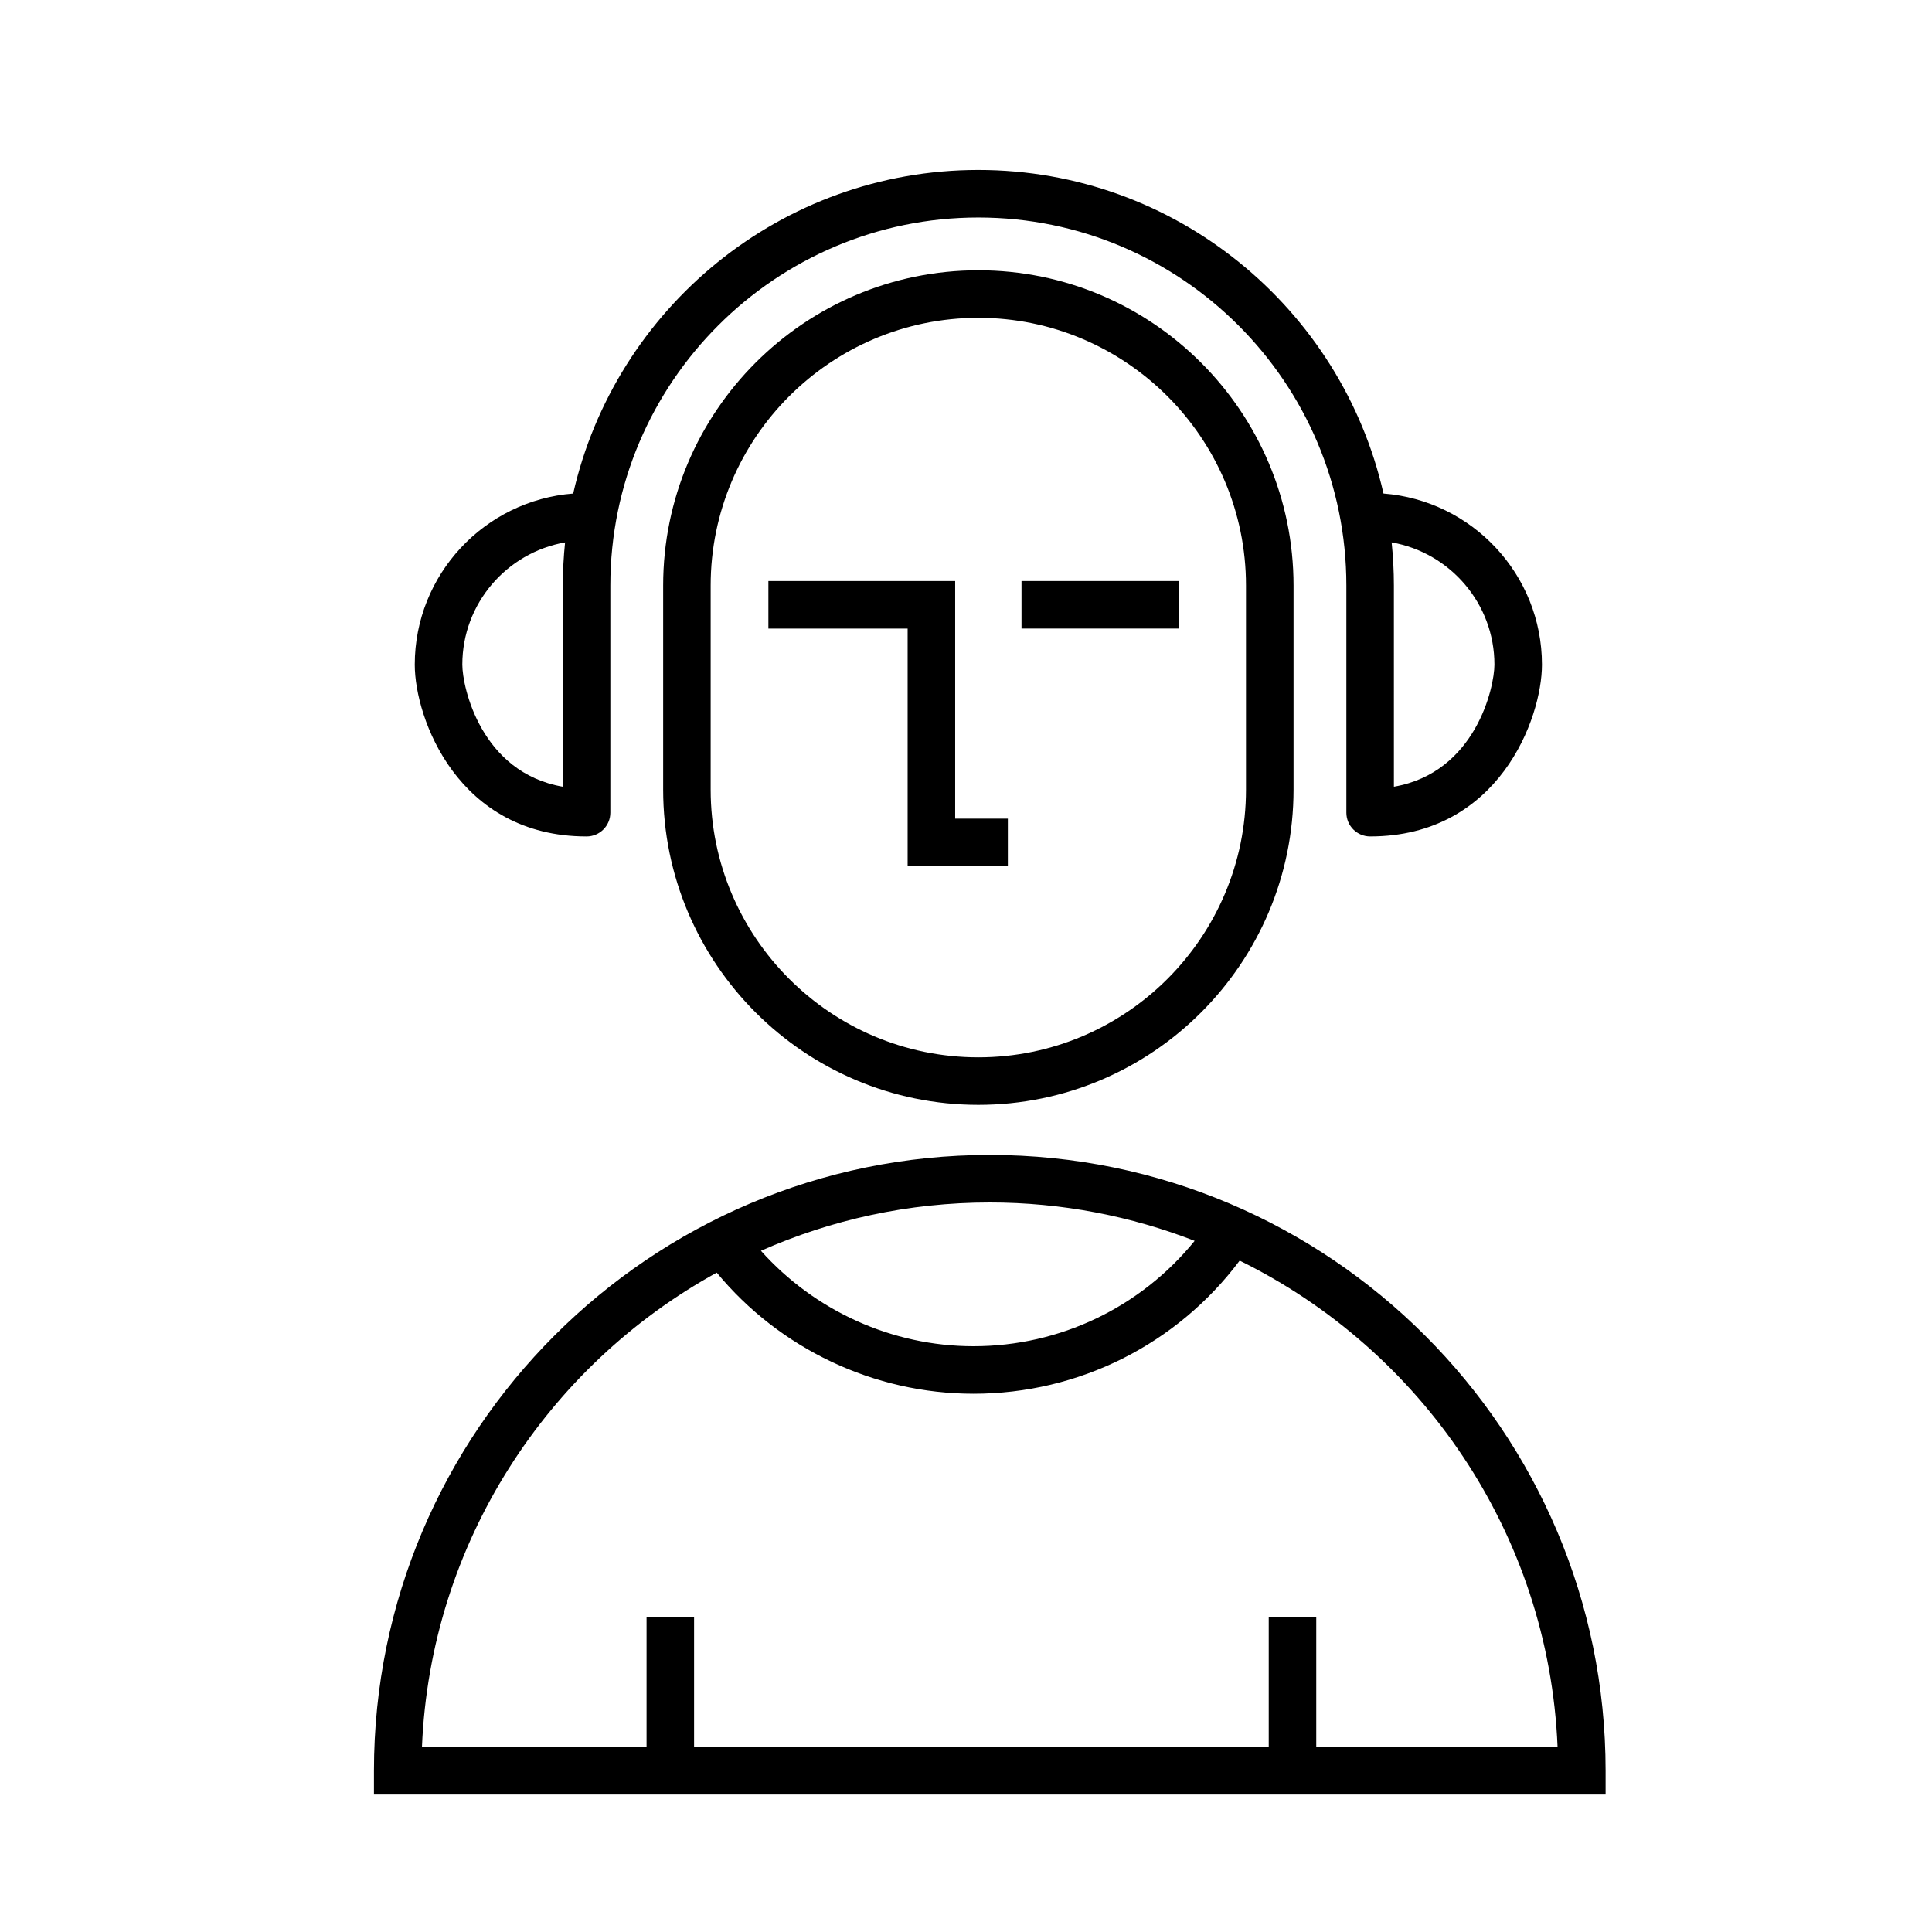
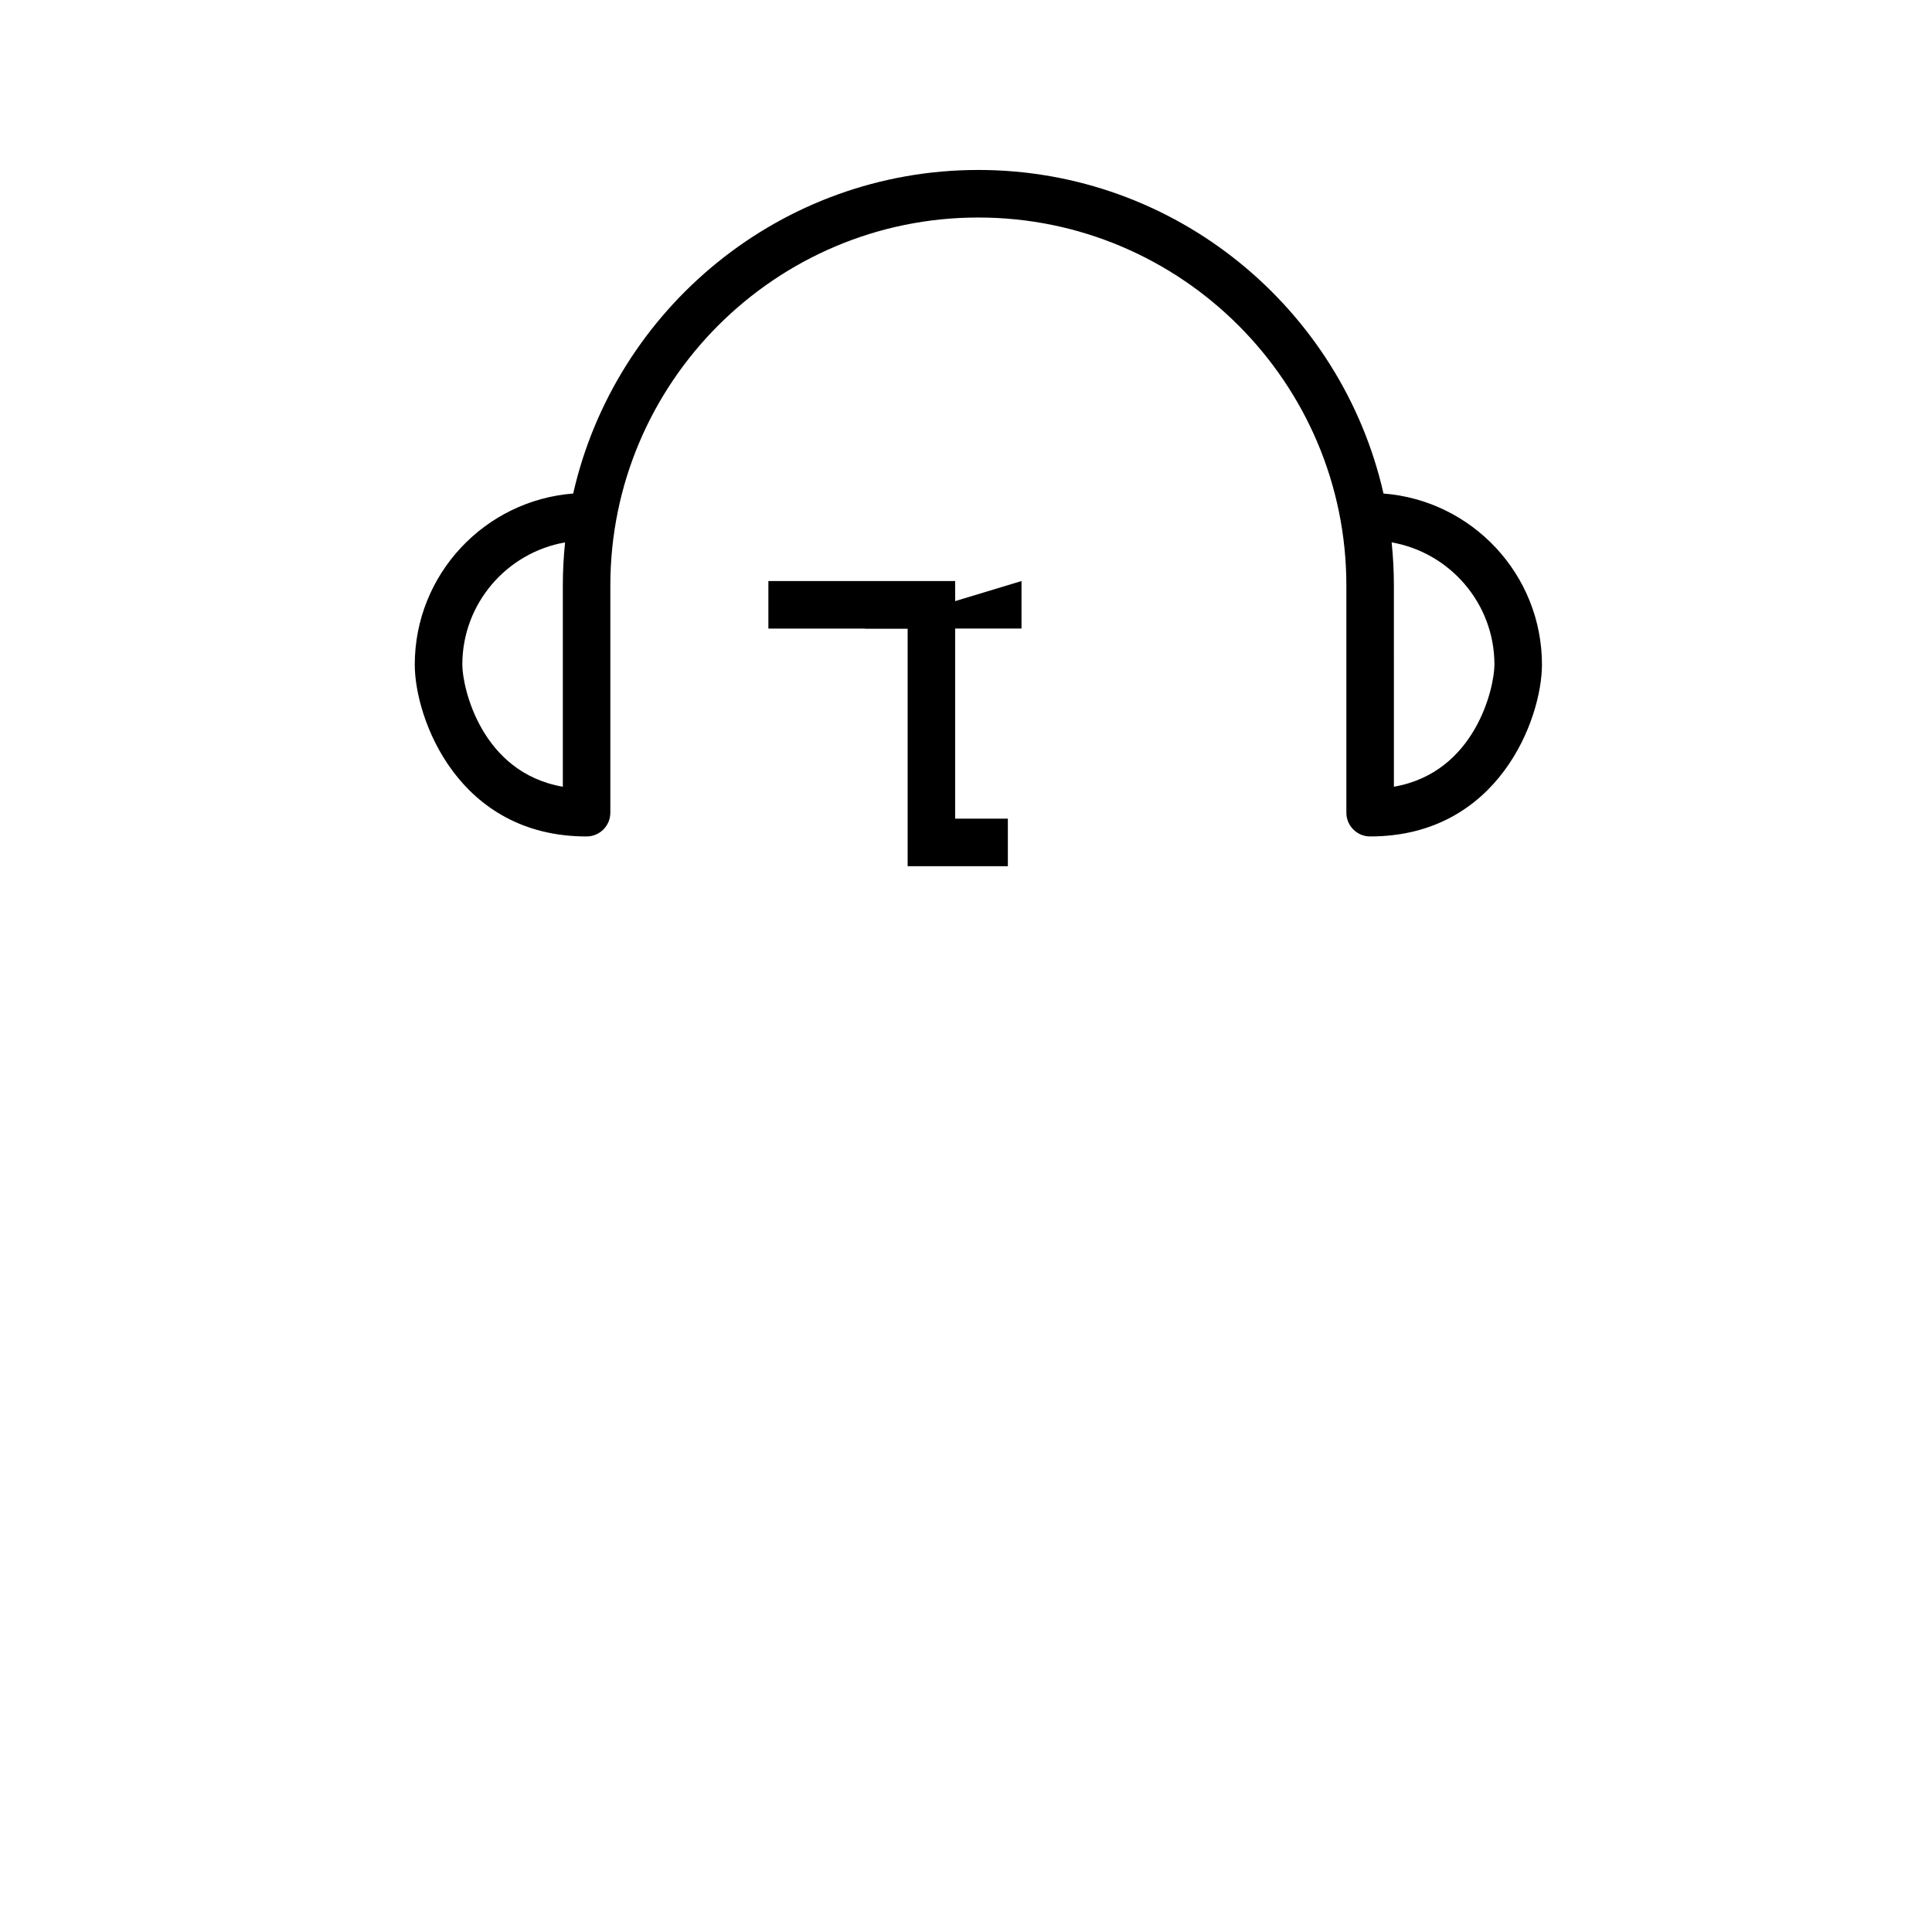
<svg xmlns="http://www.w3.org/2000/svg" fill="#000000" width="800px" height="800px" version="1.1" viewBox="144 144 512 512">
  <g>
-     <path d="m403.27 215.63c-46.059 0-83.527 37.473-83.527 83.531v54.098c0 46.062 37.473 83.535 83.527 83.535 46.059 0 83.531-37.473 83.531-83.535v-54.094c-0.004-46.059-37.473-83.535-83.531-83.535zm70.93 137.63c0 39.117-31.82 70.941-70.938 70.941s-70.93-31.82-70.93-70.941v-54.098c0-39.117 31.82-70.938 70.93-70.938s70.938 31.82 70.938 70.938z" />
-     <path d="m406.3 450.07c-89.992 0-163.2 73.207-163.2 163.2v6.297h326.4v-6.297c0-89.988-73.215-163.2-163.2-163.2zm54.293 22.77c-14.285 17.594-35.664 27.922-58.613 27.922-21.559 0-42.066-9.359-56.324-25.293 18.57-8.207 39.074-12.801 60.645-12.801 19.141 0 37.441 3.625 54.293 10.172zm32.227 134.14v-34.359h-12.594v34.359h-152.29v-34.359h-12.594v34.359h-59.52c2.238-54.184 33.262-101.04 78.121-125.72 16.676 20.191 41.711 32.098 68.035 32.098 27.941 0 53.922-13.094 70.547-35.281 48.145 23.68 81.91 72.293 84.246 128.91z" />
    <path d="m299.45 365.67c3.477 0 6.297-2.82 6.297-6.297v-60.203c0-53.777 43.75-97.527 97.527-97.527 53.777 0 97.527 43.75 97.527 97.527v60.199c0 3.477 2.82 6.297 6.297 6.297 34.074 0 45.535-31.266 45.535-45.527 0-23.91-18.539-43.527-41.992-45.348-11.125-49.027-55.027-85.75-107.37-85.75-52.34 0-96.242 36.723-107.37 85.75-23.449 1.82-41.984 21.438-41.984 45.348 0 14.262 11.469 45.531 45.531 45.531zm240.59-45.535c0 5.984-4.973 28.605-26.641 32.352l-0.004-53.316c0-3.863-0.207-7.672-0.594-11.438 15.453 2.715 27.238 16.195 27.238 32.402zm-246.29-32.398c-0.387 3.758-0.594 7.57-0.594 11.438v53.316c-21.66-3.75-26.637-26.363-26.637-32.352 0-16.211 11.781-29.691 27.23-32.402z" />
    <path d="m397.13 297.98h-49.5v12.598h36.902v62.973h26.559v-12.594h-13.961z" />
-     <path d="m414.71 297.98h41.621v12.594h-41.621z" />
+     <path d="m414.71 297.98v12.594h-41.621z" />
  </g>
</svg>